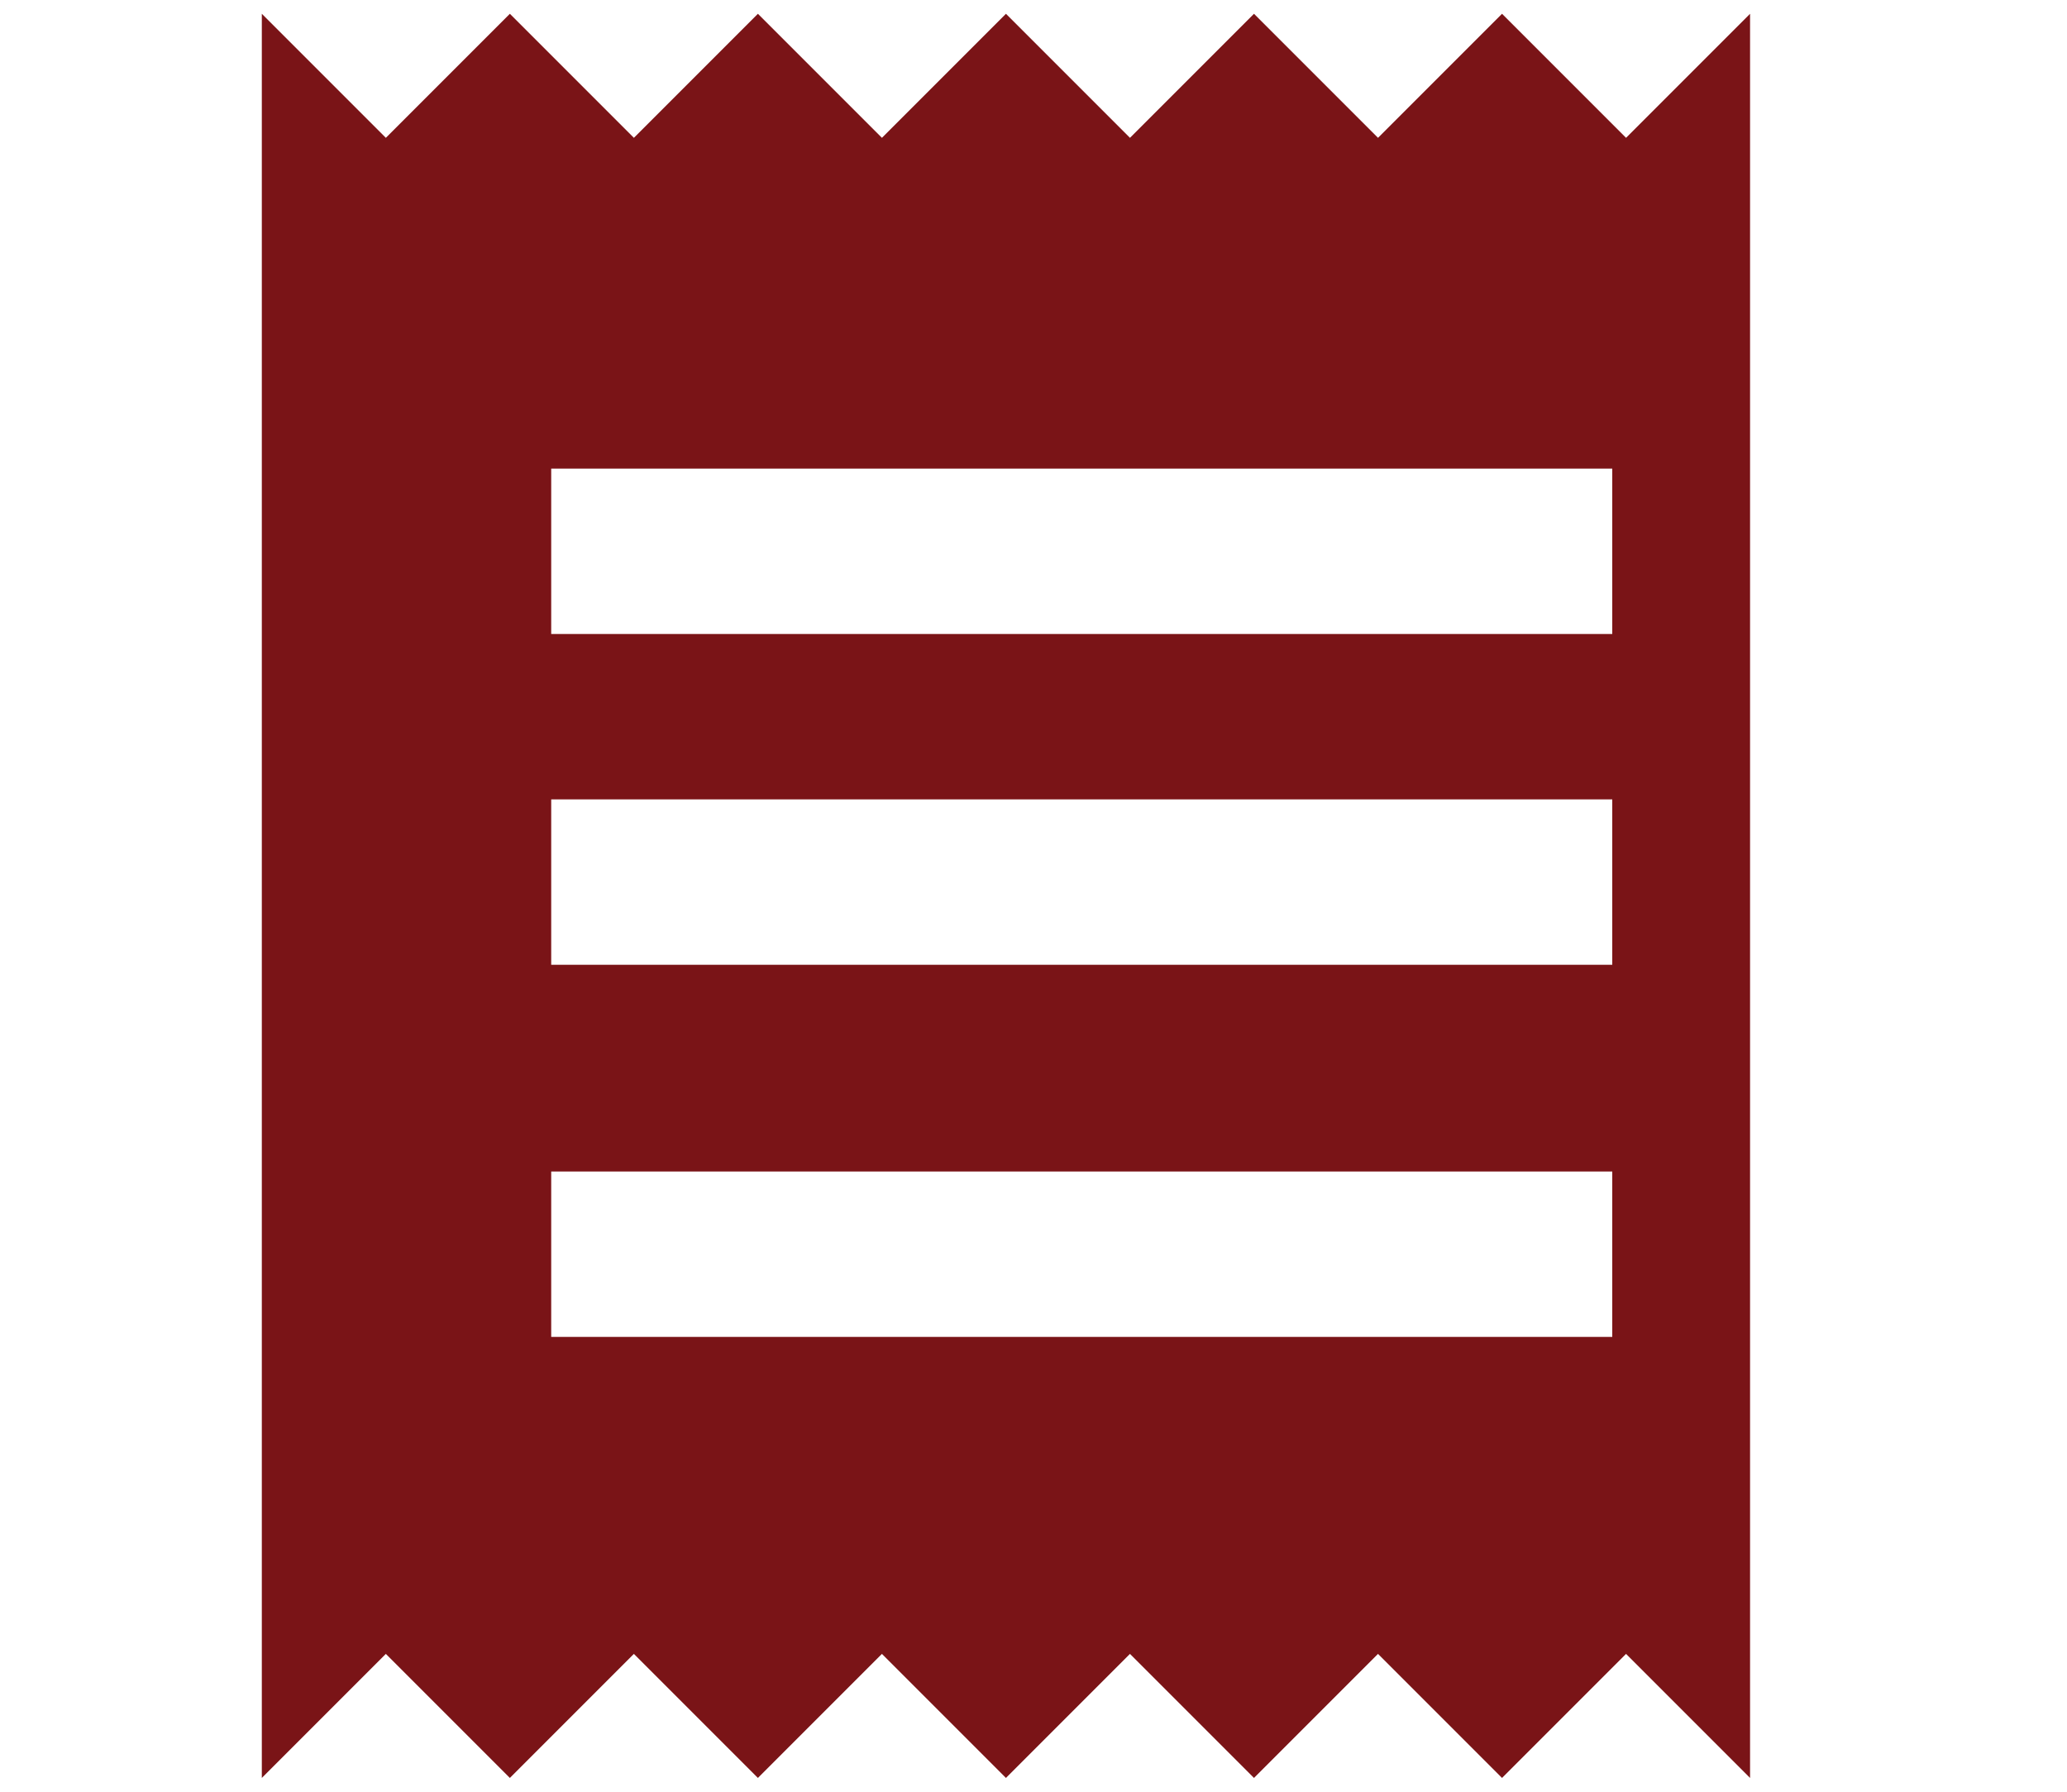
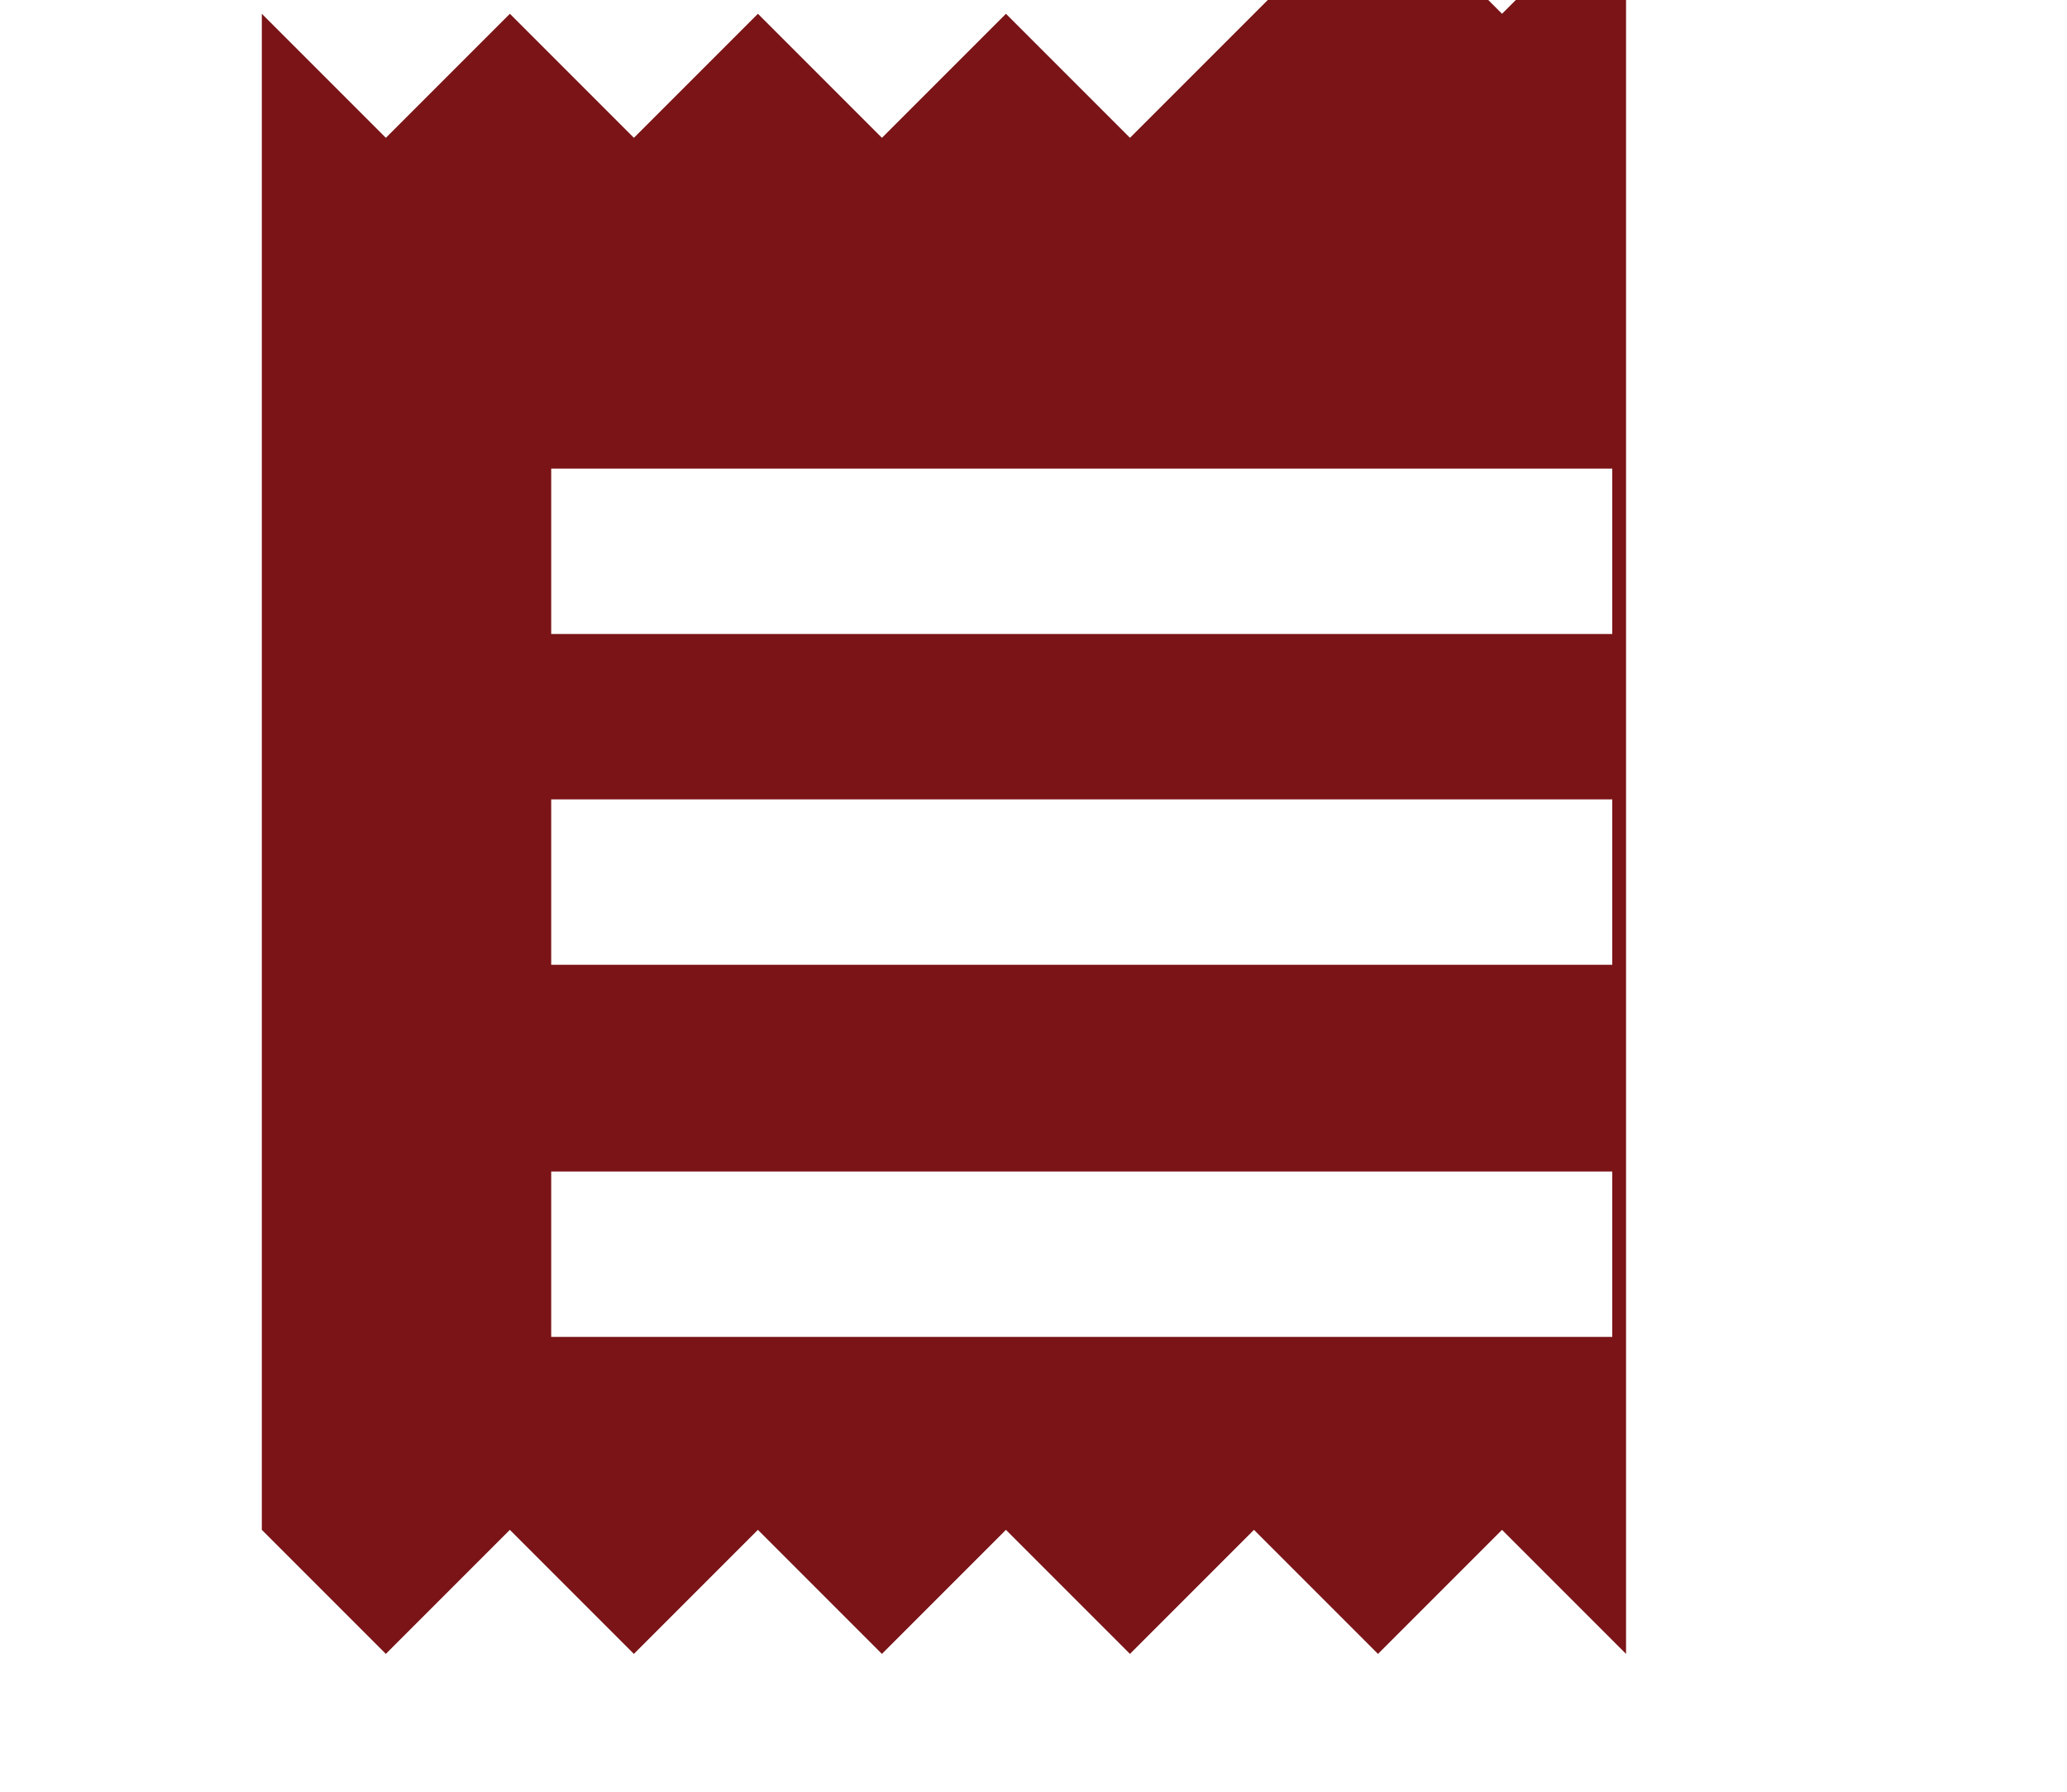
<svg xmlns="http://www.w3.org/2000/svg" version="1.1" id="Layer_1" x="0px" y="0px" viewBox="-67 69 15 13" style="enable-background:new -67 69 15 13;" xml:space="preserve">
  <style type="text/css">
	.st0{fill:#7A1417;}
</style>
  <title>team-twitter</title>
  <desc>Created with Sketch.</desc>
  <g>
-     <path class="st0" d="M-65.1,81.9V69.1l0.9,0.9l0.9-0.9l0.9,0.9l0.9-0.9l0.9,0.9l0.9-0.9l0.9,0.9l0.9-0.9l0.9,0.9l0.9-0.9l0.9,0.9   l0.9-0.9v12.8l-0.9-0.9l-0.9,0.9l-0.9-0.9l-0.9,0.9l-0.9-0.9l-0.9,0.9l-0.9-0.9l-0.9,0.9l-0.9-0.9l-0.9,0.9l-0.9-0.9L-65.1,81.9z    M-55.3,73.6v-1.2h-7.7v1.2H-55.3z M-55.3,76v-1.2h-7.7V76H-55.3z M-55.3,78.7v-1.2h-7.7v1.2H-55.3z" />
+     <path class="st0" d="M-65.1,81.9V69.1l0.9,0.9l0.9-0.9l0.9,0.9l0.9-0.9l0.9,0.9l0.9-0.9l0.9,0.9l0.9-0.9l0.9-0.9l0.9,0.9   l0.9-0.9v12.8l-0.9-0.9l-0.9,0.9l-0.9-0.9l-0.9,0.9l-0.9-0.9l-0.9,0.9l-0.9-0.9l-0.9,0.9l-0.9-0.9l-0.9,0.9l-0.9-0.9L-65.1,81.9z    M-55.3,73.6v-1.2h-7.7v1.2H-55.3z M-55.3,76v-1.2h-7.7V76H-55.3z M-55.3,78.7v-1.2h-7.7v1.2H-55.3z" />
  </g>
</svg>